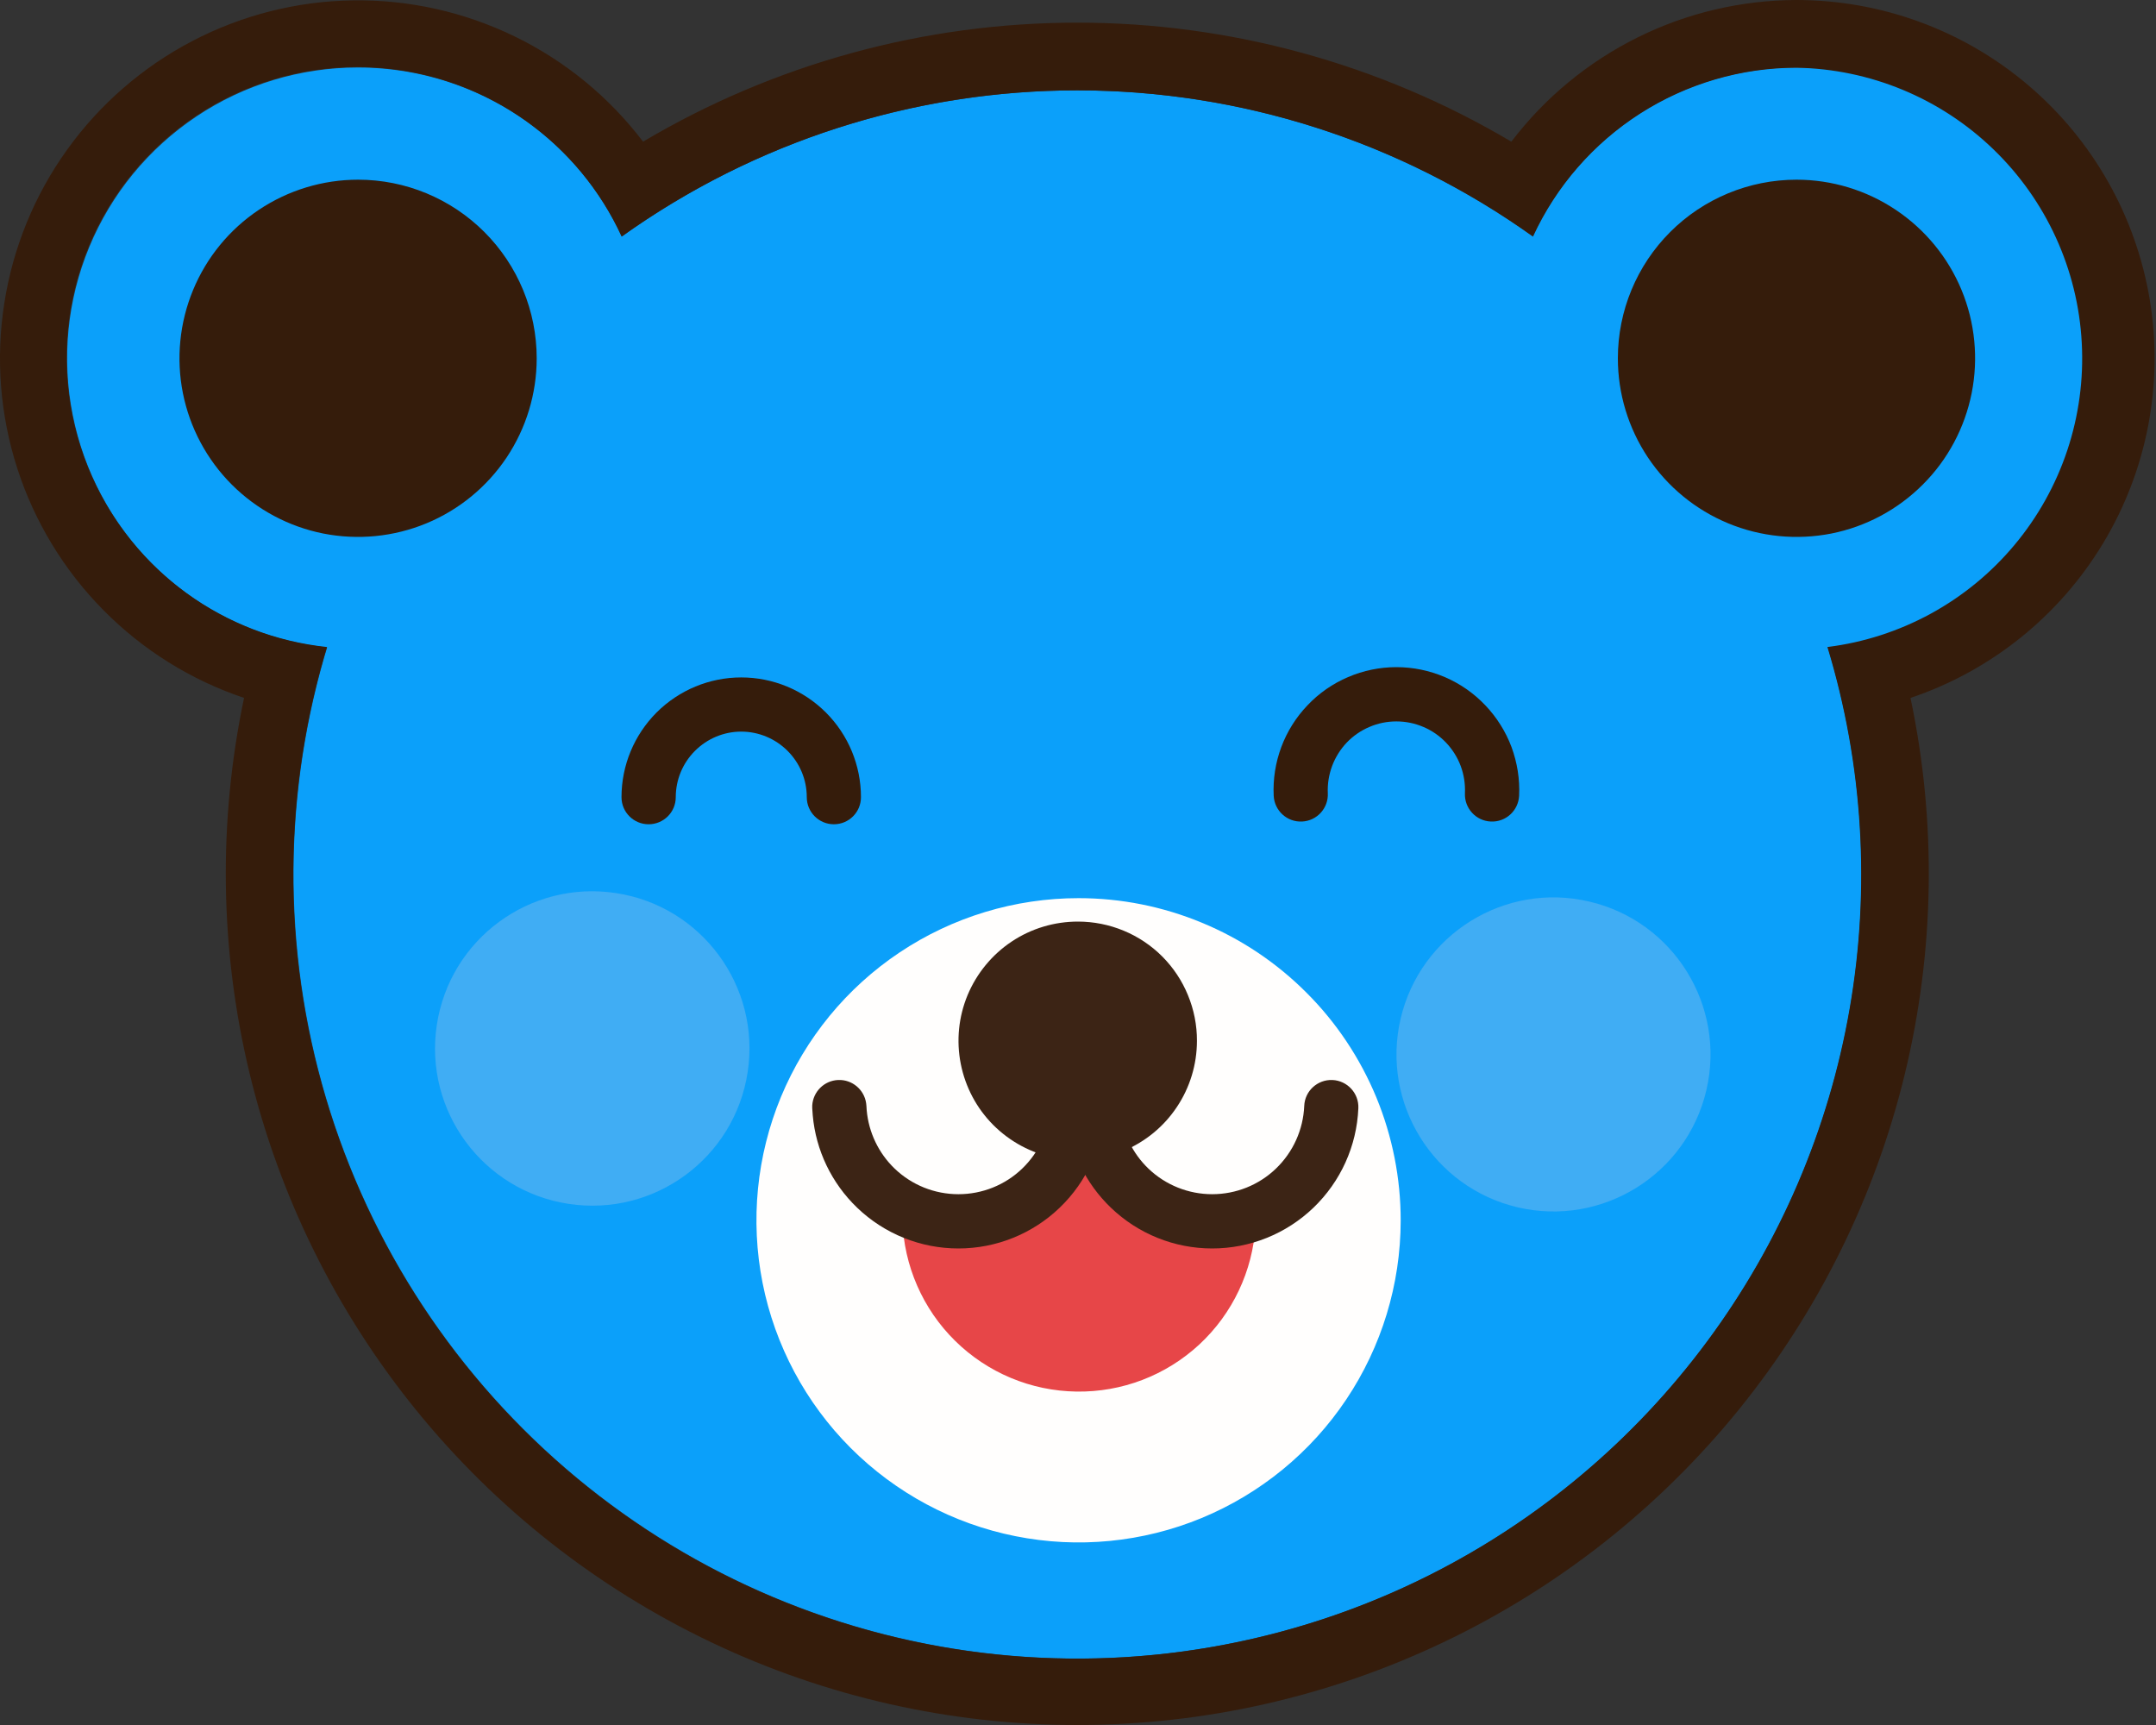
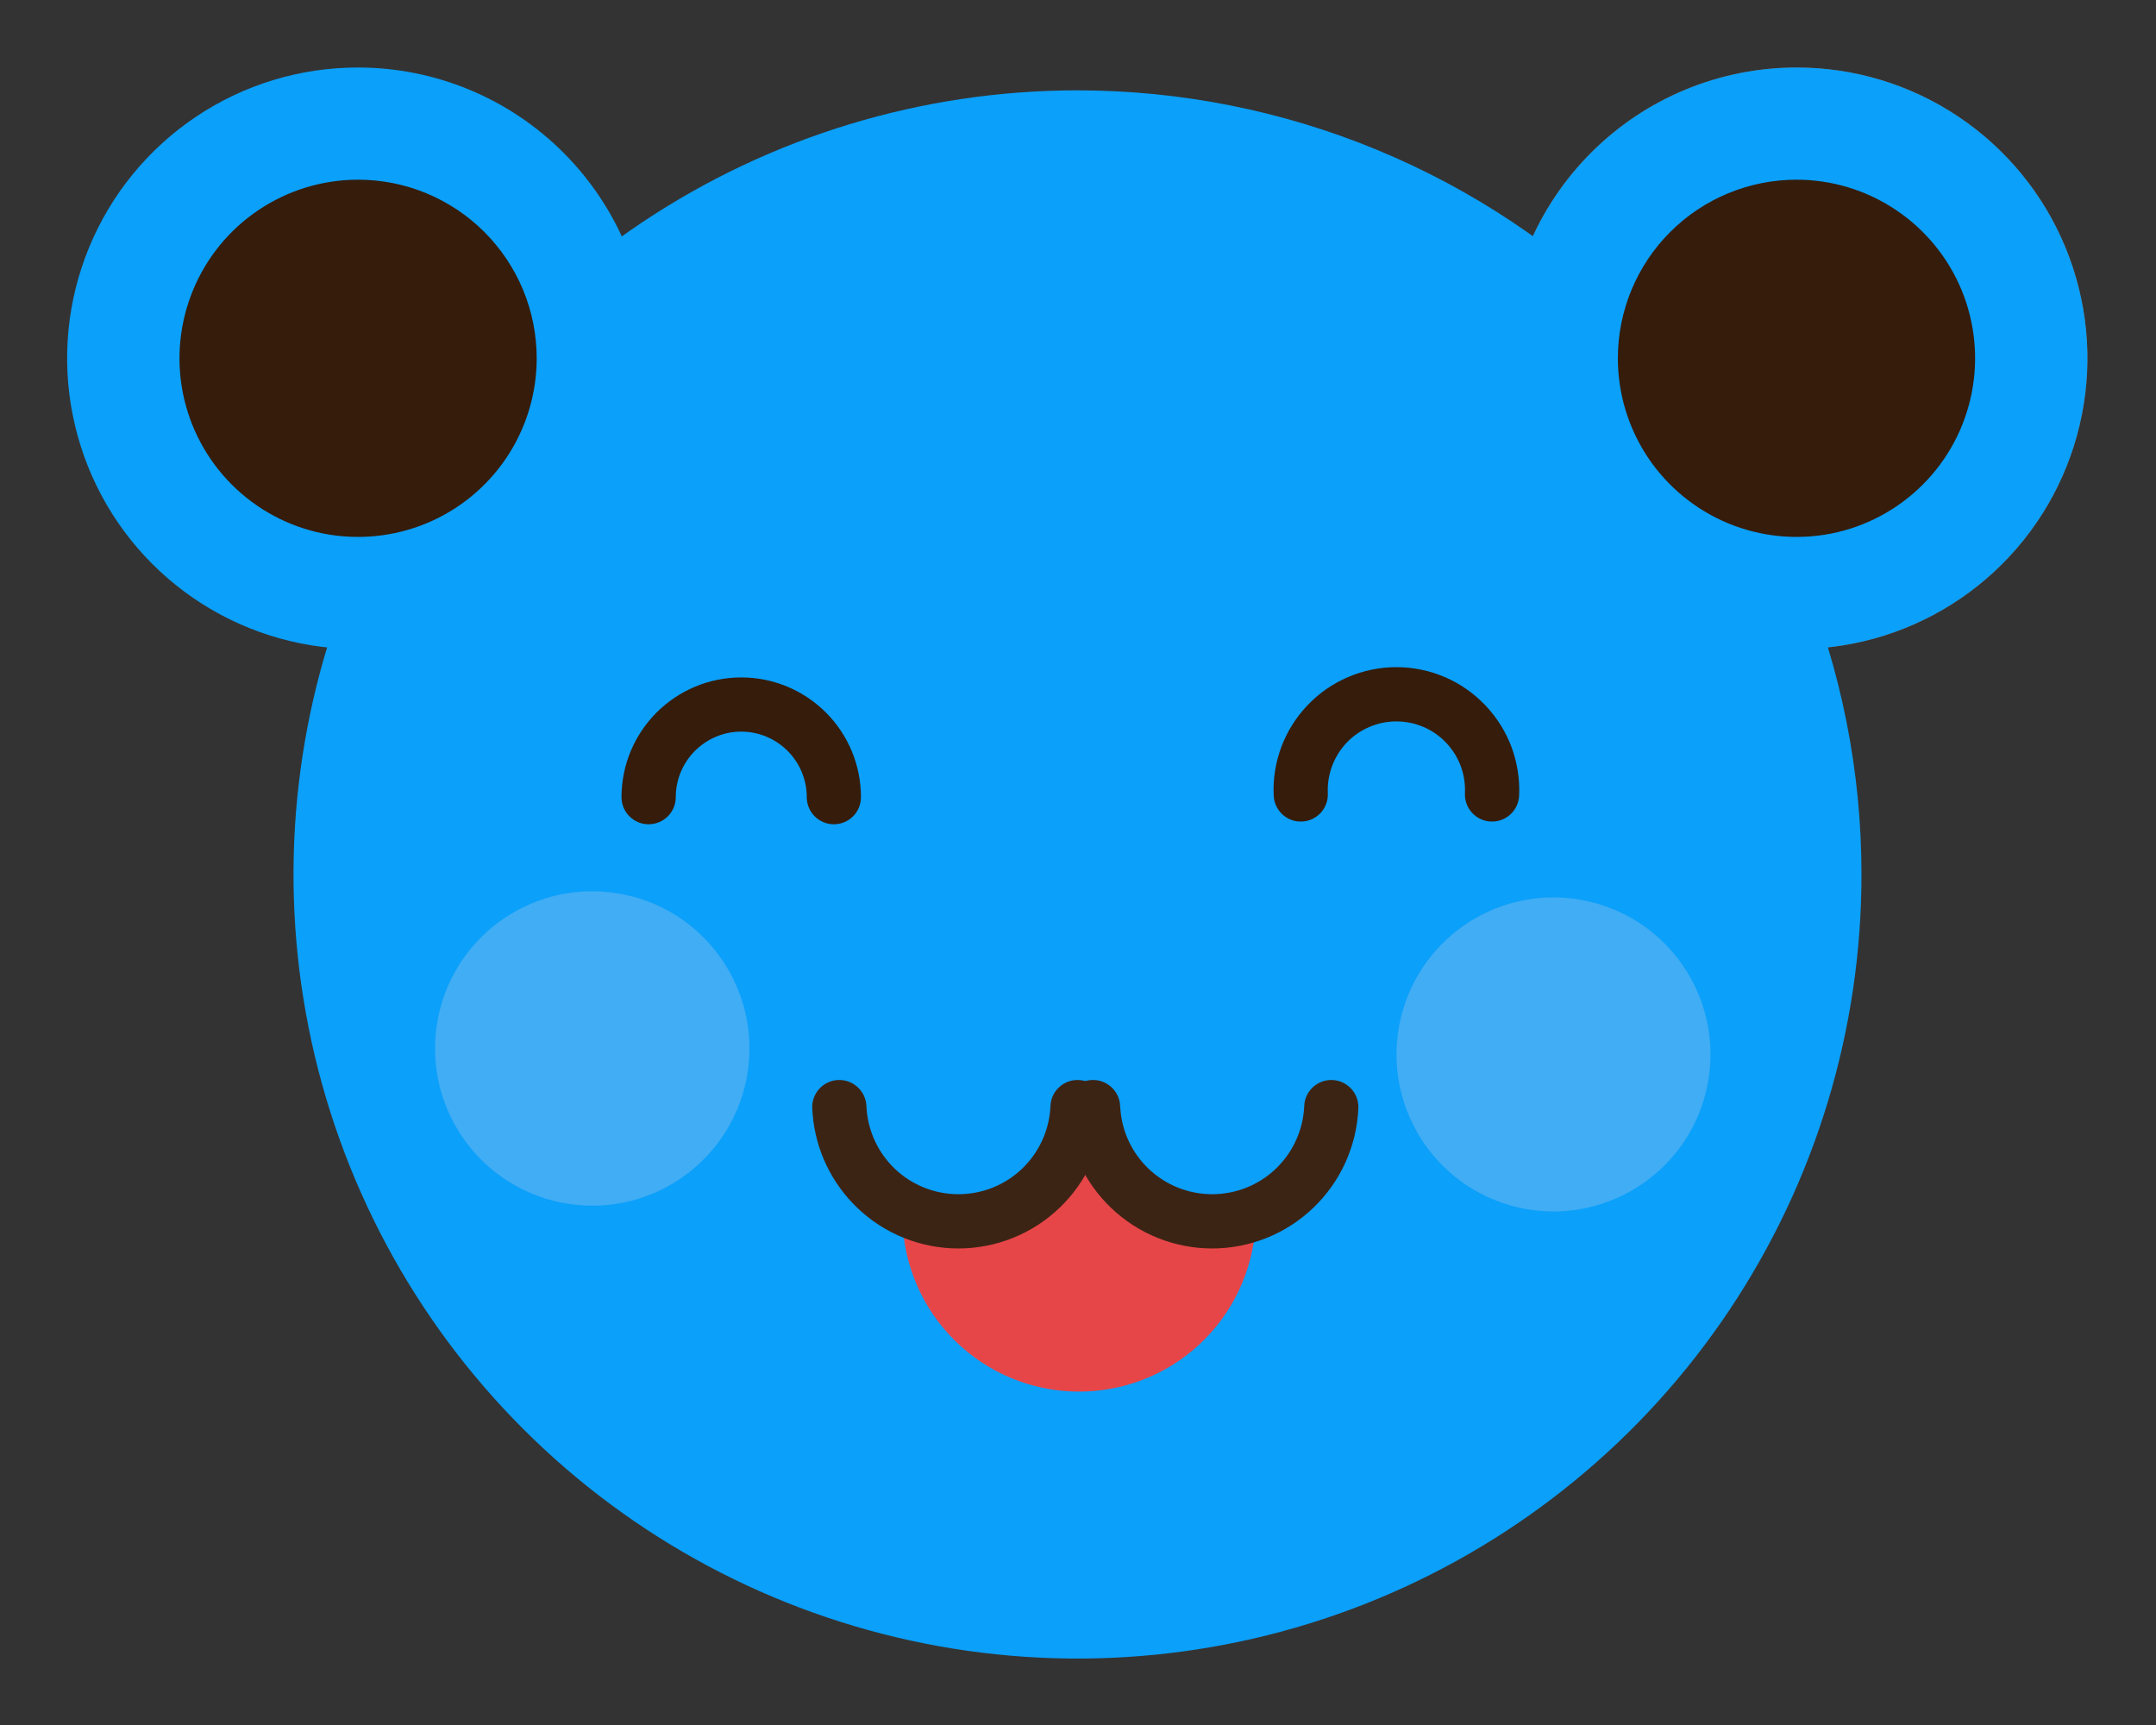
<svg xmlns="http://www.w3.org/2000/svg" width="30" height="24" viewBox="0 0 30 24" fill="none">
  <rect x="0" y="0" width="30" height="24" fill="#333333" stroke="none" />
  <path d="M9.025 4.985C9.025 5.785 8.788 6.567 8.344 7.233C7.899 7.898 7.267 8.417 6.528 8.723C5.789 9.029 4.975 9.109 4.19 8.953C3.406 8.797 2.685 8.412 2.119 7.846C1.553 7.28 1.168 6.559 1.012 5.774C0.855 4.989 0.936 4.176 1.242 3.437C1.548 2.697 2.067 2.066 2.732 1.621C3.397 1.176 4.179 0.939 4.98 0.939C6.053 0.939 7.082 1.365 7.84 2.124C8.599 2.883 9.025 3.912 9.025 4.985Z" fill="#0BA0FA" />
  <path d="M20.955 4.985C20.955 5.785 21.192 6.567 21.636 7.233C22.081 7.898 22.713 8.417 23.452 8.723C24.191 9.029 25.005 9.109 25.79 8.953C26.575 8.797 27.295 8.412 27.861 7.846C28.427 7.28 28.812 6.559 28.968 5.774C29.125 4.989 29.044 4.176 28.738 3.437C28.432 2.697 27.913 2.066 27.248 1.621C26.583 1.176 25.801 0.939 25 0.939C23.927 0.939 22.898 1.365 22.14 2.124C21.381 2.883 20.955 3.912 20.955 4.985Z" fill="#8C4B1C" />
  <path d="M25.902 12.166C25.902 14.324 25.263 16.433 24.064 18.227C22.866 20.021 21.162 21.419 19.169 22.245C17.175 23.071 14.982 23.287 12.866 22.866C10.75 22.445 8.806 21.407 7.28 19.881C5.754 18.356 4.715 16.412 4.294 14.296C3.873 12.18 4.088 9.987 4.914 7.994C5.739 6 7.137 4.296 8.93 3.097C10.724 1.898 12.833 1.258 14.99 1.257C16.423 1.257 17.842 1.539 19.166 2.087C20.49 2.635 21.693 3.438 22.706 4.451C23.72 5.464 24.523 6.667 25.072 7.991C25.62 9.315 25.902 10.733 25.902 12.166Z" fill="#0BA0FA" />
  <path d="M20.955 4.985C20.955 5.785 21.192 6.567 21.636 7.233C22.081 7.898 22.713 8.417 23.452 8.723C24.191 9.029 25.005 9.109 25.79 8.953C26.575 8.797 27.295 8.412 27.861 7.846C28.427 7.28 28.812 6.559 28.968 5.774C29.125 4.989 29.044 4.176 28.738 3.437C28.432 2.697 27.913 2.066 27.248 1.621C26.583 1.176 25.801 0.939 25 0.939C23.927 0.939 22.898 1.365 22.14 2.124C21.381 2.883 20.955 3.912 20.955 4.985Z" fill="#0BA0FA" />
  <path d="M22.512 4.985C22.512 5.477 22.658 5.957 22.931 6.366C23.204 6.774 23.593 7.093 24.047 7.281C24.501 7.469 25 7.518 25.483 7.423C25.965 7.327 26.407 7.09 26.755 6.742C27.103 6.395 27.339 5.952 27.435 5.47C27.531 4.988 27.482 4.488 27.294 4.034C27.106 3.58 26.787 3.192 26.378 2.919C25.97 2.646 25.489 2.5 24.998 2.5C24.339 2.5 23.706 2.762 23.24 3.228C22.774 3.694 22.512 4.326 22.512 4.985Z" fill="#351C0B" />
  <path d="M7.468 4.985C7.468 5.477 7.322 5.957 7.049 6.366C6.776 6.774 6.388 7.093 5.934 7.281C5.48 7.469 4.98 7.518 4.498 7.423C4.016 7.327 3.573 7.09 3.225 6.742C2.878 6.395 2.641 5.952 2.545 5.47C2.449 4.988 2.499 4.488 2.687 4.034C2.875 3.58 3.193 3.192 3.602 2.919C4.011 2.646 4.491 2.5 4.983 2.5C5.642 2.5 6.274 2.762 6.74 3.228C7.206 3.694 7.468 4.326 7.468 4.985Z" fill="#351C0B" />
-   <path d="M24.998 0.942C26.021 0.96 27 1.365 27.736 2.076C28.473 2.786 28.913 3.749 28.967 4.771C29.022 5.793 28.687 6.798 28.03 7.583C27.374 8.368 26.444 8.875 25.428 9.002C25.923 10.632 26.029 12.355 25.737 14.034C25.446 15.712 24.766 17.299 23.751 18.667C22.736 20.035 21.415 21.147 19.894 21.913C18.372 22.678 16.692 23.077 14.989 23.077C13.285 23.077 11.606 22.678 10.084 21.913C8.562 21.147 7.241 20.035 6.227 18.667C5.212 17.299 4.532 15.712 4.24 14.034C3.949 12.355 4.055 10.632 4.549 9.002C3.845 8.928 3.172 8.67 2.599 8.255C2.025 7.839 1.571 7.28 1.281 6.634C0.991 5.988 0.876 5.277 0.947 4.572C1.018 3.867 1.273 3.194 1.686 2.618C2.099 2.043 2.656 1.586 3.301 1.294C3.946 1.001 4.657 0.883 5.362 0.951C6.067 1.019 6.741 1.271 7.318 1.682C7.896 2.093 8.355 2.648 8.65 3.292C10.499 1.969 12.716 1.257 14.99 1.257C17.264 1.257 19.481 1.969 21.331 3.292C21.654 2.591 22.171 1.998 22.821 1.581C23.471 1.165 24.226 0.943 24.998 0.942ZM24.998 0C24.23 0.002 23.472 0.18 22.784 0.522C22.096 0.864 21.495 1.36 21.03 1.971C19.201 0.887 17.115 0.315 14.989 0.315C12.863 0.315 10.776 0.887 8.948 1.971C8.476 1.35 7.865 0.849 7.164 0.508C6.463 0.167 5.692 -0.006 4.912 0.005C4.133 0.016 3.367 0.21 2.676 0.571C1.985 0.932 1.388 1.45 0.934 2.083C0.479 2.716 0.18 3.448 0.06 4.218C-0.061 4.988 0.001 5.776 0.241 6.518C0.48 7.259 0.891 7.935 1.439 8.489C1.987 9.044 2.657 9.462 3.396 9.71C3.033 11.435 3.059 13.22 3.473 14.934C3.887 16.648 4.678 18.247 5.789 19.617C6.9 20.986 8.303 22.09 9.894 22.848C11.486 23.607 13.227 24 14.99 24C16.753 24 18.494 23.607 20.086 22.848C21.678 22.09 23.08 20.986 24.191 19.617C25.302 18.247 26.093 16.648 26.507 14.934C26.921 13.22 26.948 11.435 26.584 9.71C27.705 9.333 28.655 8.57 29.265 7.557C29.875 6.545 30.106 5.348 29.915 4.181C29.724 3.014 29.125 1.953 28.224 1.187C27.324 0.421 26.18 0.001 24.998 0Z" fill="#351C0B" />
-   <path d="M19.49 16.984C19.489 17.87 19.225 18.736 18.732 19.472C18.239 20.209 17.538 20.782 16.719 21.121C15.9 21.459 14.999 21.547 14.13 21.373C13.261 21.2 12.463 20.772 11.836 20.145C11.21 19.518 10.784 18.72 10.611 17.85C10.439 16.981 10.528 16.08 10.867 15.261C11.207 14.443 11.781 13.743 12.518 13.251C13.255 12.759 14.122 12.496 15.008 12.496C15.597 12.496 16.18 12.612 16.724 12.838C17.269 13.063 17.763 13.394 18.179 13.811C18.596 14.227 18.925 14.722 19.151 15.267C19.375 15.811 19.491 16.395 19.49 16.984Z" fill="#FFFEFD" />
  <path d="M15.051 15.475C14.8 16.475 13.473 17.469 12.557 16.793C12.557 16.854 12.557 16.914 12.557 16.978C12.577 17.61 12.839 18.211 13.29 18.655C13.741 19.099 14.345 19.352 14.978 19.361C15.611 19.371 16.222 19.137 16.687 18.707C17.151 18.277 17.431 17.684 17.47 17.053C16.465 17.096 15.589 16.732 15.051 15.475Z" fill="#E74648" />
  <path d="M11.226 11.091C11.226 10.849 11.13 10.618 10.959 10.447C10.788 10.276 10.556 10.179 10.314 10.179C10.072 10.179 9.841 10.276 9.67 10.447C9.499 10.618 9.403 10.849 9.403 11.091C9.403 11.3 9.234 11.468 9.025 11.468C8.817 11.468 8.648 11.3 8.648 11.091C8.648 10.649 8.824 10.226 9.136 9.913C9.449 9.601 9.872 9.425 10.314 9.425C10.756 9.425 11.18 9.601 11.492 9.913C11.805 10.226 11.98 10.649 11.98 11.091C11.98 11.3 11.812 11.468 11.603 11.468C11.395 11.468 11.226 11.3 11.226 11.091Z" fill="#351C0B" />
  <path d="M19.43 9.282C19.662 9.282 19.89 9.329 20.103 9.42C20.316 9.511 20.507 9.644 20.667 9.812C20.826 9.979 20.951 10.177 21.032 10.393C21.112 10.61 21.149 10.841 21.138 11.071L20.384 11.036C20.39 10.907 20.37 10.778 20.325 10.657C20.28 10.536 20.21 10.426 20.121 10.332C20.032 10.239 19.925 10.164 19.806 10.114C19.687 10.063 19.56 10.037 19.43 10.037C19.301 10.037 19.173 10.063 19.055 10.114C18.936 10.164 18.828 10.239 18.739 10.332C18.65 10.426 18.581 10.537 18.536 10.657C18.491 10.778 18.47 10.907 18.476 11.036C18.486 11.244 18.325 11.421 18.117 11.43C17.909 11.44 17.733 11.279 17.723 11.071C17.712 10.841 17.748 10.61 17.829 10.393C17.91 10.177 18.034 9.979 18.194 9.812C18.353 9.644 18.545 9.511 18.758 9.42C18.971 9.329 19.199 9.282 19.43 9.282ZM21.138 11.071C21.128 11.279 20.952 11.44 20.744 11.43C20.536 11.421 20.375 11.244 20.384 11.036L21.138 11.071Z" fill="#351C0B" />
-   <path d="M16.655 14.481C16.655 14.809 16.558 15.13 16.375 15.403C16.193 15.676 15.934 15.888 15.63 16.014C15.327 16.139 14.993 16.172 14.671 16.108C14.35 16.044 14.054 15.885 13.822 15.653C13.59 15.421 13.433 15.125 13.369 14.803C13.305 14.481 13.338 14.147 13.464 13.844C13.591 13.541 13.804 13.282 14.077 13.1C14.35 12.918 14.671 12.822 14.999 12.822C15.217 12.822 15.433 12.865 15.634 12.948C15.835 13.031 16.018 13.153 16.172 13.307C16.326 13.462 16.448 13.645 16.53 13.846C16.613 14.047 16.656 14.263 16.655 14.481Z" fill="#3C2415" />
  <path d="M15.009 15.026C15.217 15.035 15.379 15.211 15.37 15.419C15.348 15.944 15.124 16.439 14.745 16.803C14.366 17.167 13.861 17.37 13.336 17.37C12.811 17.37 12.306 17.167 11.927 16.803C11.572 16.462 11.352 16.005 11.309 15.517L11.302 15.419L11.302 15.38C11.314 15.189 11.468 15.034 11.663 15.026C11.858 15.018 12.025 15.16 12.052 15.349L12.056 15.387L12.06 15.449C12.088 15.756 12.225 16.044 12.449 16.259C12.688 16.488 13.005 16.615 13.336 16.615C13.667 16.615 13.985 16.488 14.223 16.259C14.462 16.03 14.603 15.717 14.617 15.387C14.625 15.179 14.801 15.018 15.009 15.026Z" fill="#3C2415" />
  <path d="M18.54 15.026C18.748 15.035 18.91 15.211 18.901 15.419C18.879 15.944 18.655 16.439 18.276 16.803C17.897 17.167 17.392 17.37 16.867 17.37C16.342 17.37 15.837 17.167 15.458 16.803C15.102 16.462 14.883 16.005 14.839 15.517L14.833 15.419L14.833 15.38C14.845 15.189 14.999 15.034 15.194 15.026C15.389 15.018 15.556 15.16 15.583 15.349L15.586 15.387L15.591 15.449C15.618 15.756 15.756 16.044 15.98 16.259C16.219 16.488 16.537 16.615 16.867 16.615C17.198 16.615 17.516 16.488 17.754 16.259C17.993 16.03 18.134 15.717 18.148 15.387C18.156 15.179 18.332 15.018 18.54 15.026Z" fill="#3C2415" />
  <g opacity="0.47">
    <path opacity="0.47" d="M10.404 14.915C10.585 13.721 9.763 12.605 8.569 12.425C7.374 12.244 6.259 13.065 6.078 14.26C5.897 15.454 6.719 16.569 7.913 16.75C9.108 16.931 10.223 16.11 10.404 14.915Z" fill="#F7D7E0" />
    <path opacity="0.47" d="M23.744 15.167C24.018 13.992 23.288 12.817 22.113 12.543C20.939 12.268 19.764 12.998 19.489 14.173C19.215 15.348 19.944 16.523 21.119 16.798C22.294 17.072 23.469 16.342 23.744 15.167Z" fill="#F7D7E0" />
  </g>
</svg>